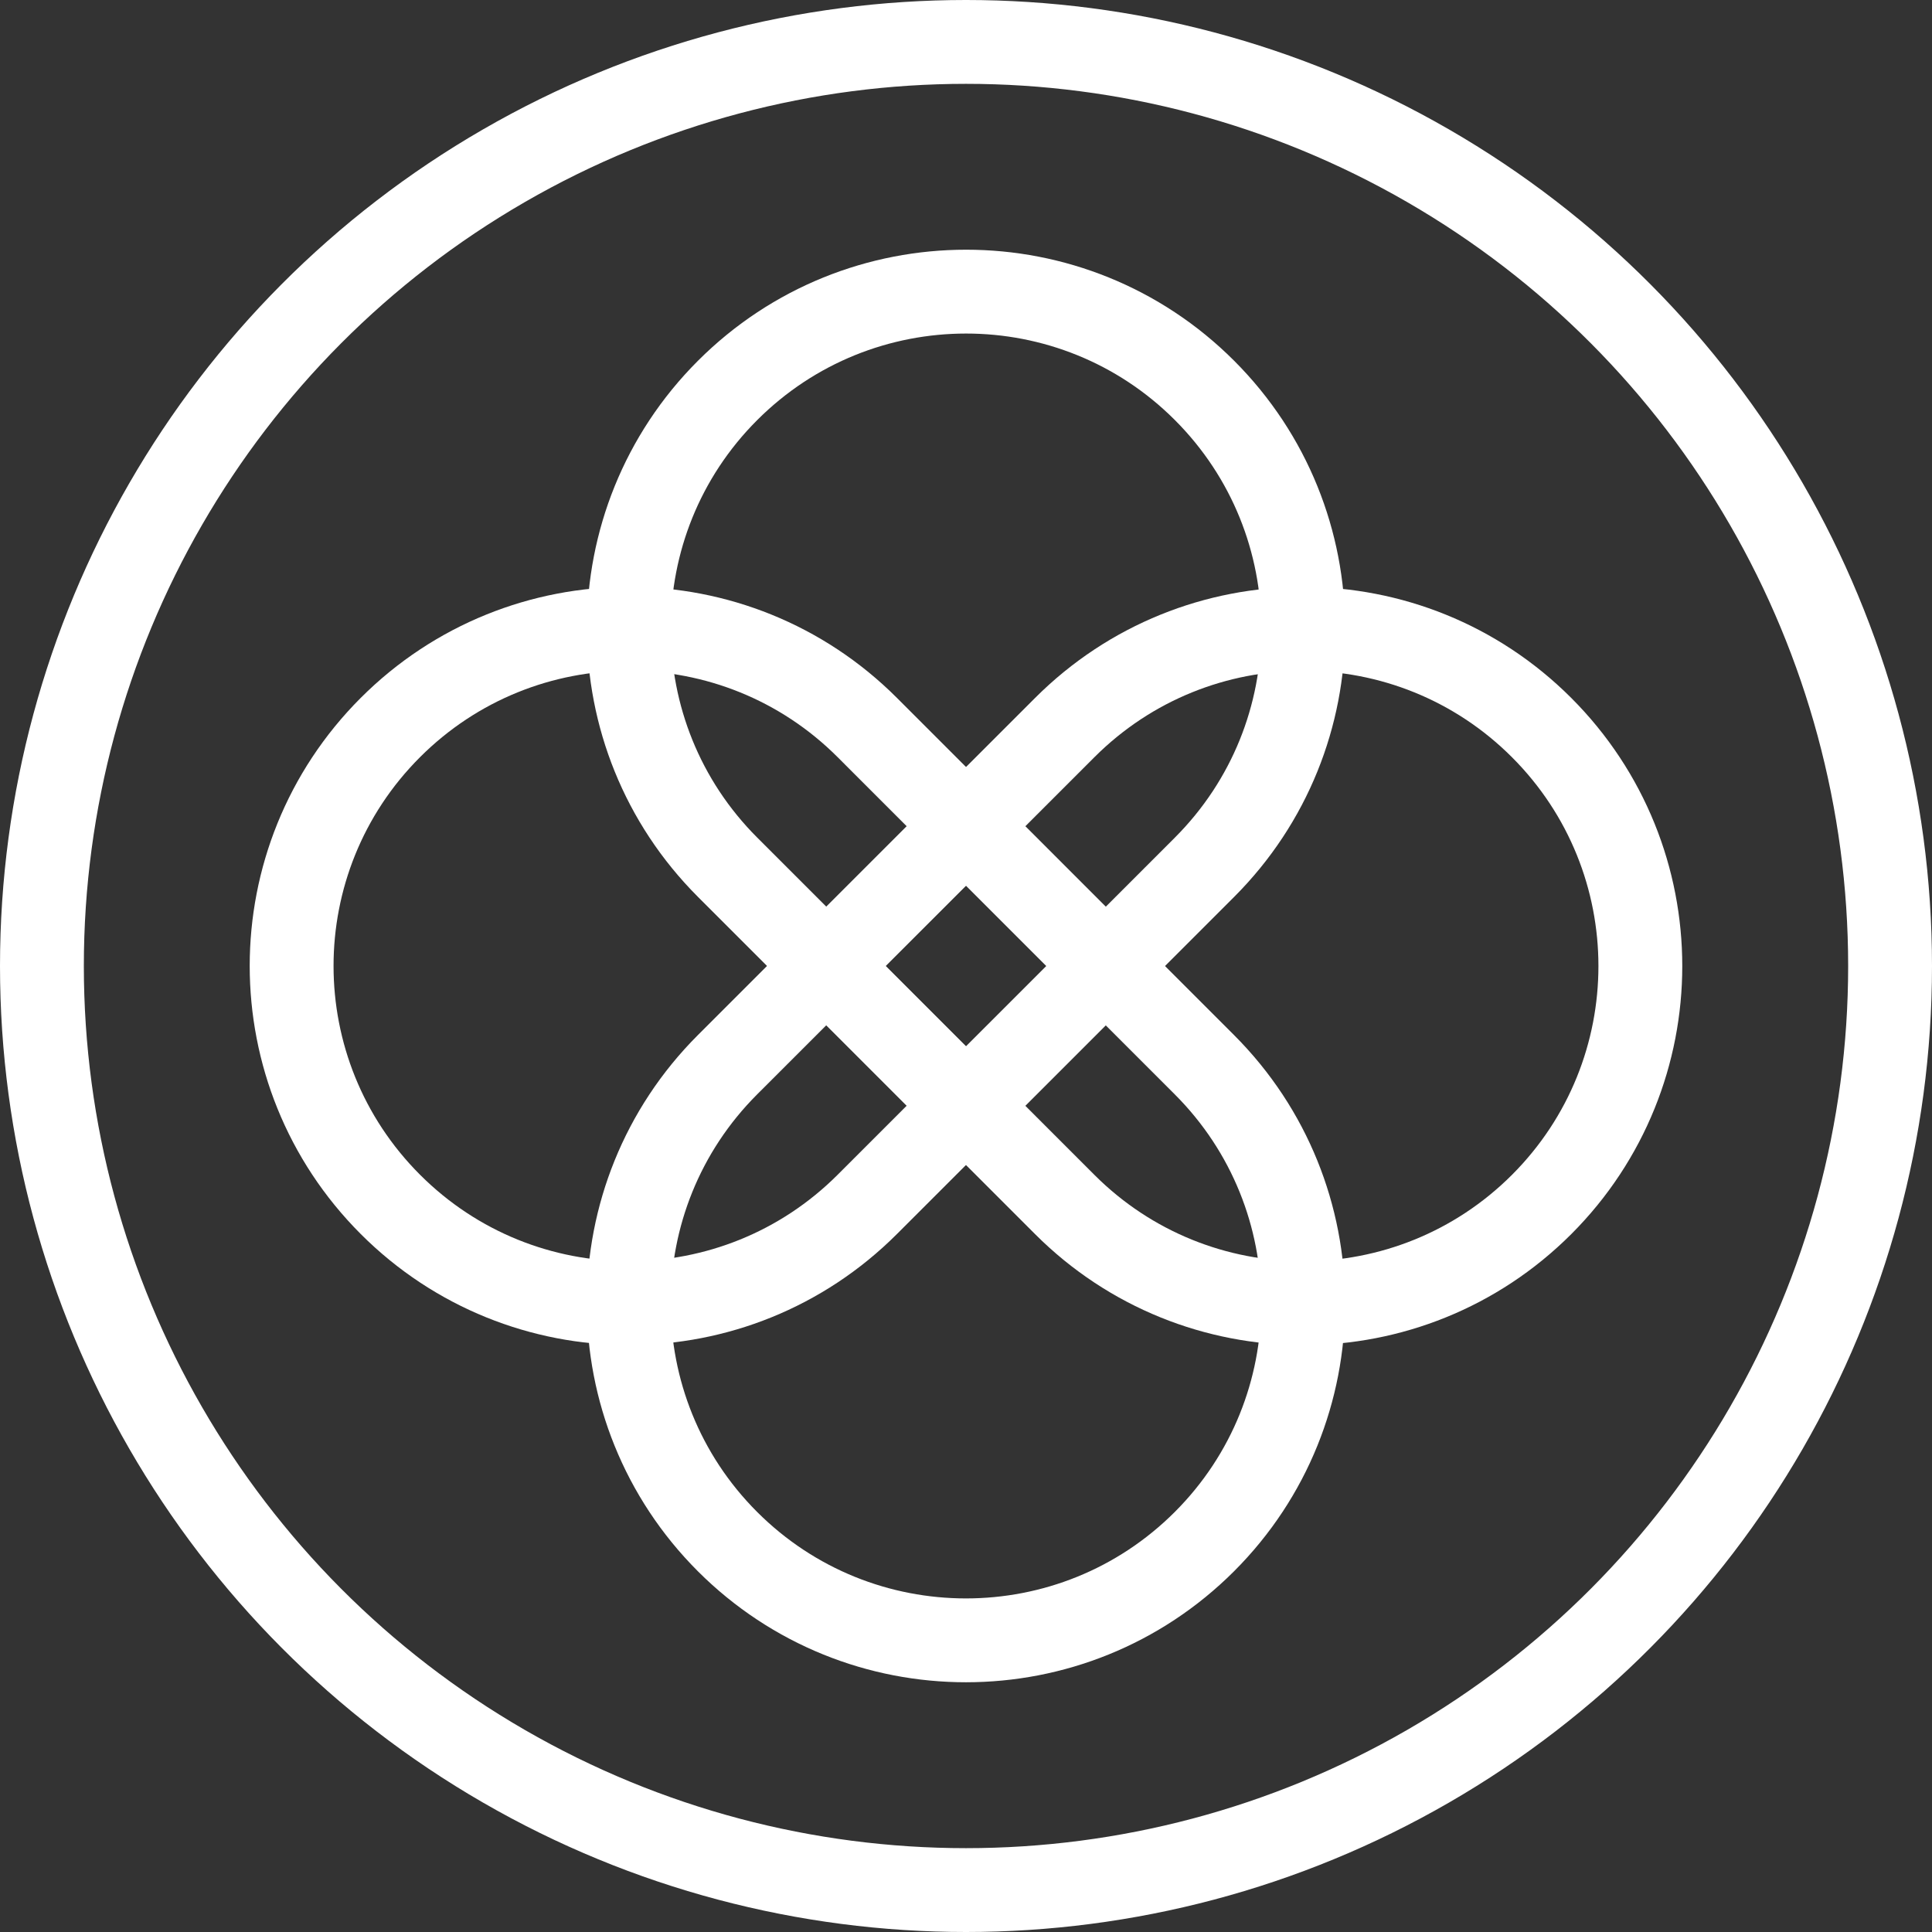
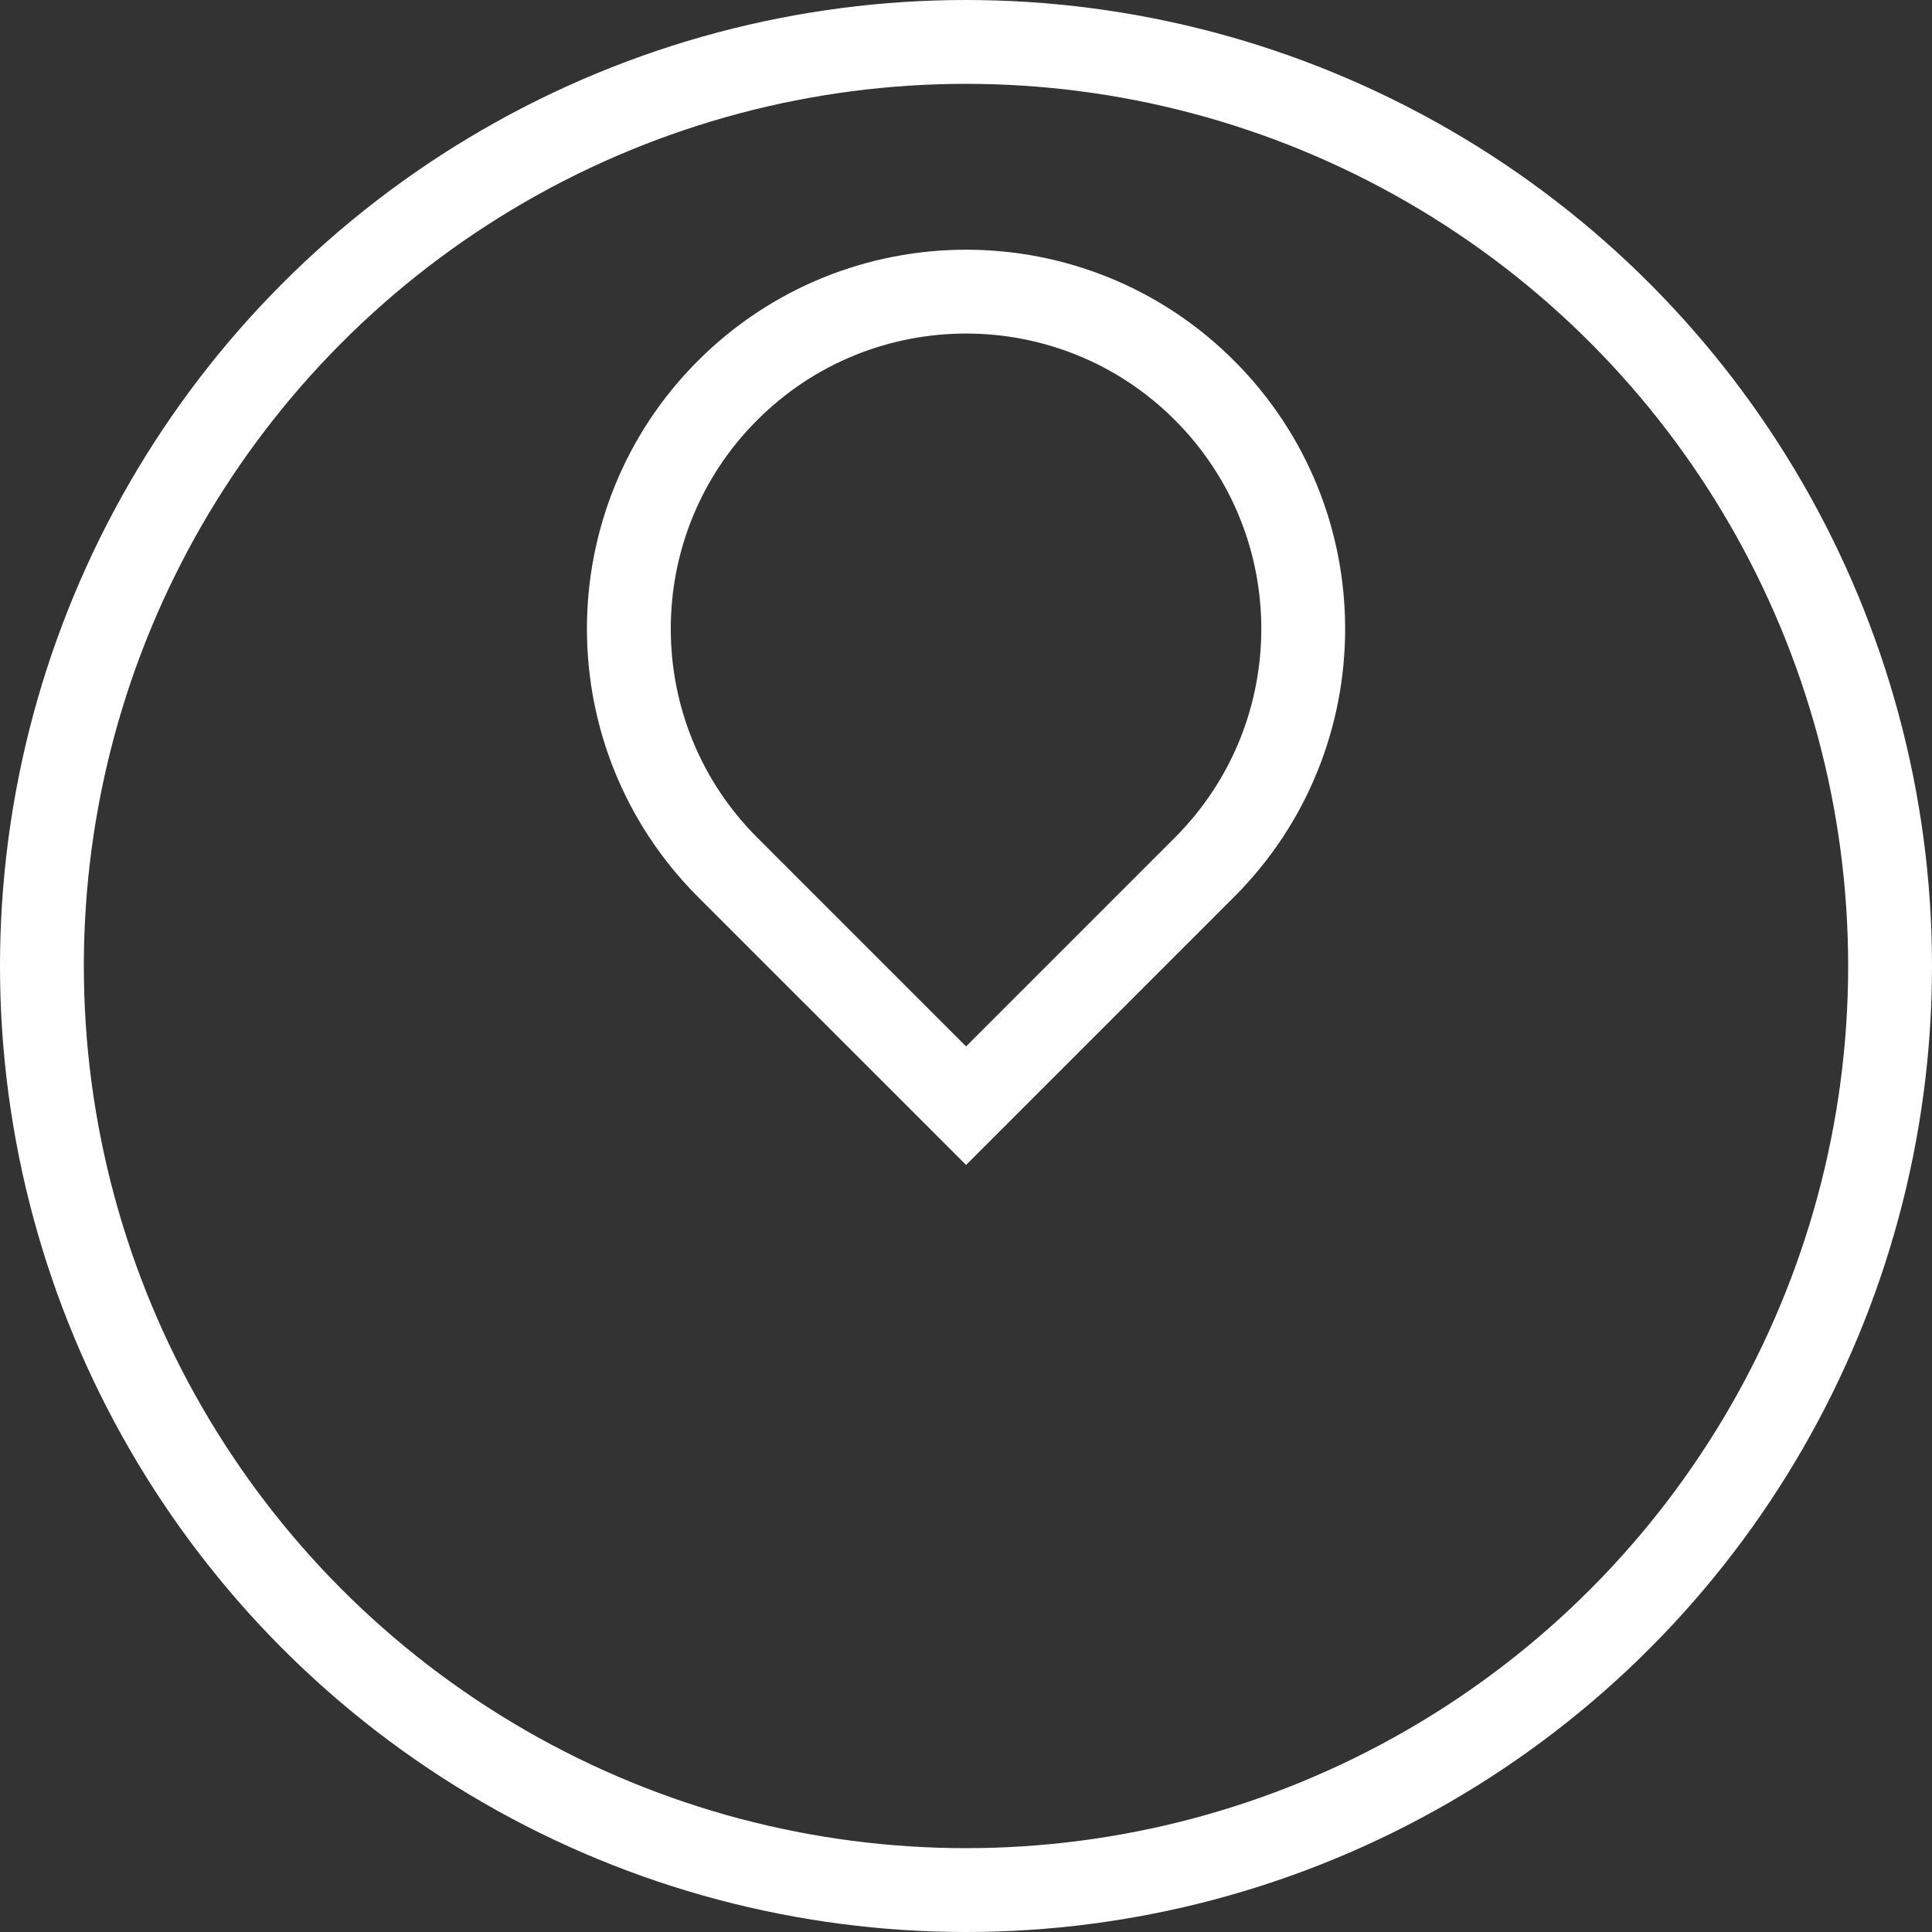
<svg xmlns="http://www.w3.org/2000/svg" version="1.1" id="Layer_1" x="0px" y="0px" width="53px" height="53px" viewBox="0 0 53 53" enable-background="new 0 0 53 53" xml:space="preserve">
  <rect x="0" y="0" width="53" height="53" fill="#333333" stroke="none" />
-   <path fill="none" stroke="#FFFFFF" stroke-width="2.3" stroke-miterlimit="10" d="M33.041,42.29c3.611-3.61,3.611-9.468,0-13.081  L26.5,22.668l-6.542,6.54c-3.612,3.612-3.612,9.47,0,13.083C23.571,45.902,29.428,45.902,33.041,42.29L33.041,42.29z" />
-   <path fill="none" stroke="#FFFFFF" stroke-width="2.3" stroke-miterlimit="10" d="M10.71,33.04c3.611,3.612,9.468,3.612,13.082,0  l6.541-6.54l-6.541-6.542c-3.612-3.612-9.469-3.612-13.083,0C7.097,23.57,7.097,29.427,10.71,33.04L10.71,33.04z" />
  <path fill="none" stroke="#FFFFFF" stroke-width="2.3" stroke-miterlimit="10" d="M19.96,10.71c-3.612,3.611-3.612,9.468,0,13.081  l6.542,6.541l6.54-6.54c3.612-3.613,3.612-9.47,0-13.083C29.432,7.097,23.574,7.097,19.96,10.71L19.96,10.71z" />
-   <path fill="none" stroke="#FFFFFF" stroke-width="2.3" stroke-miterlimit="10" d="M42.291,19.96c-3.611-3.613-9.469-3.613-13.083,0  l-6.541,6.54l6.541,6.542c3.612,3.612,9.47,3.612,13.083,0C45.902,29.43,45.902,23.573,42.291,19.96z" />
  <circle fill="none" stroke="#FFFFFF" stroke-width="2.3" cx="26.5" cy="26.5" r="25.35" />
</svg>